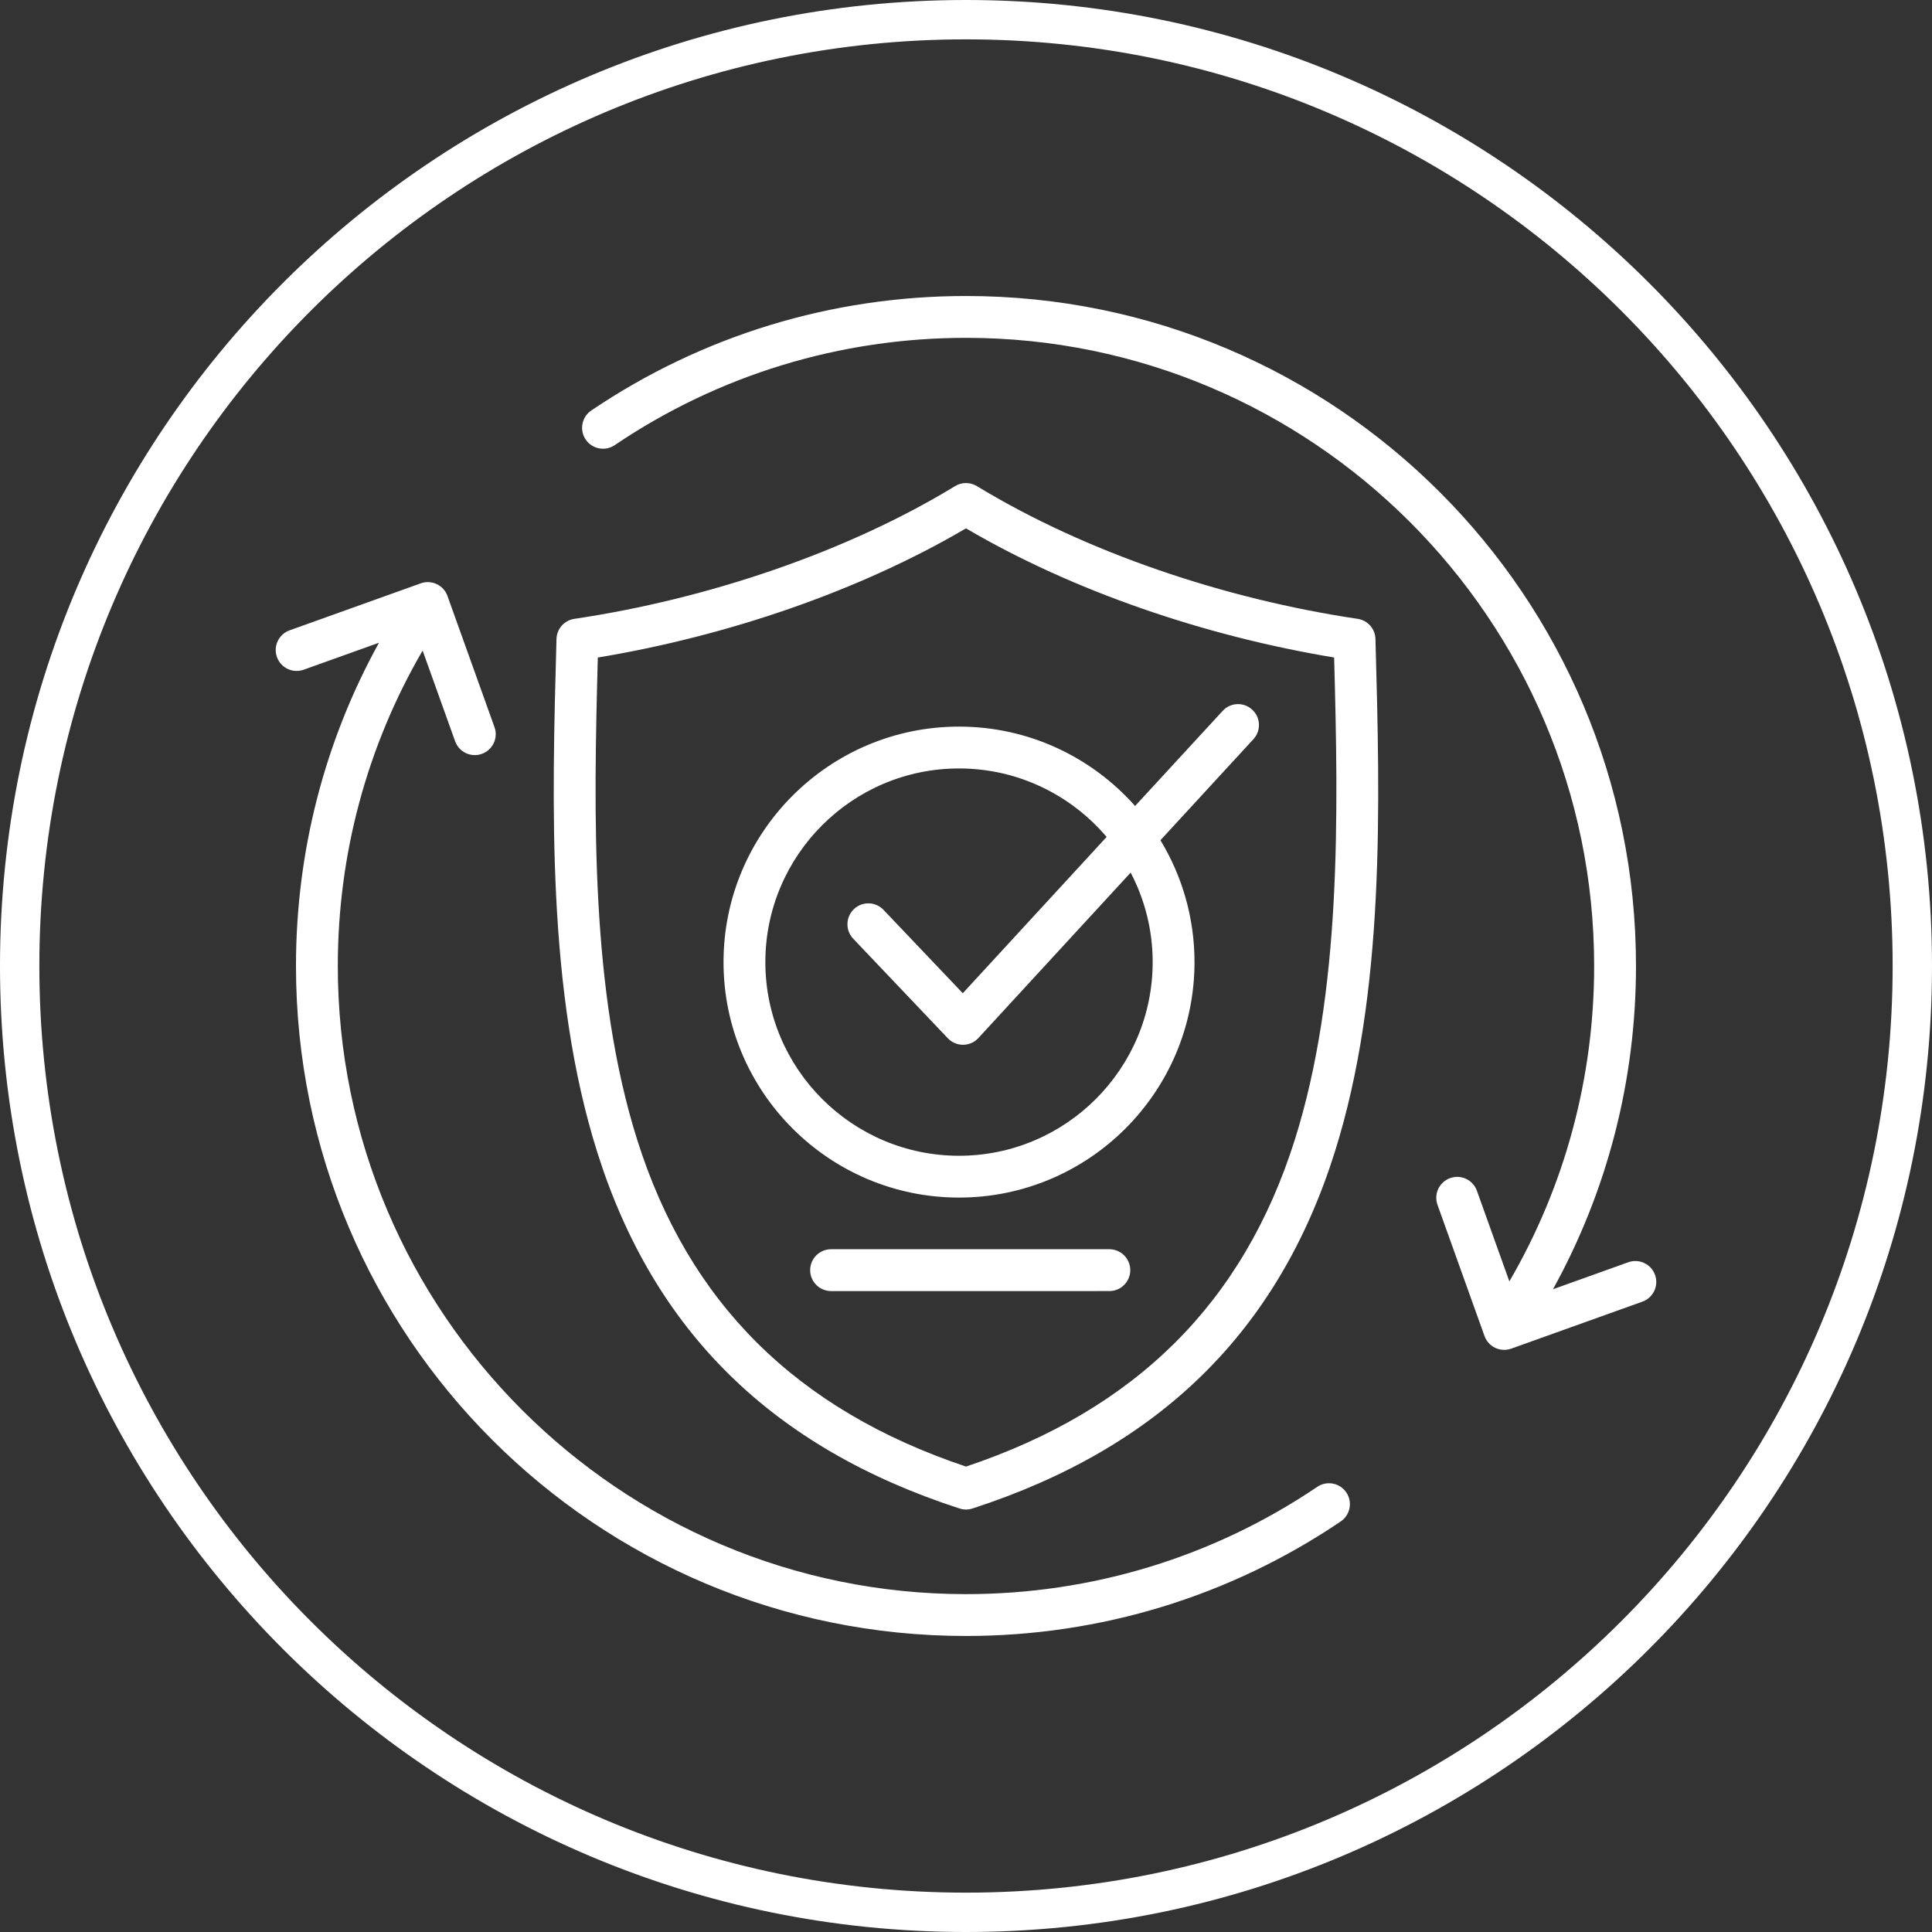
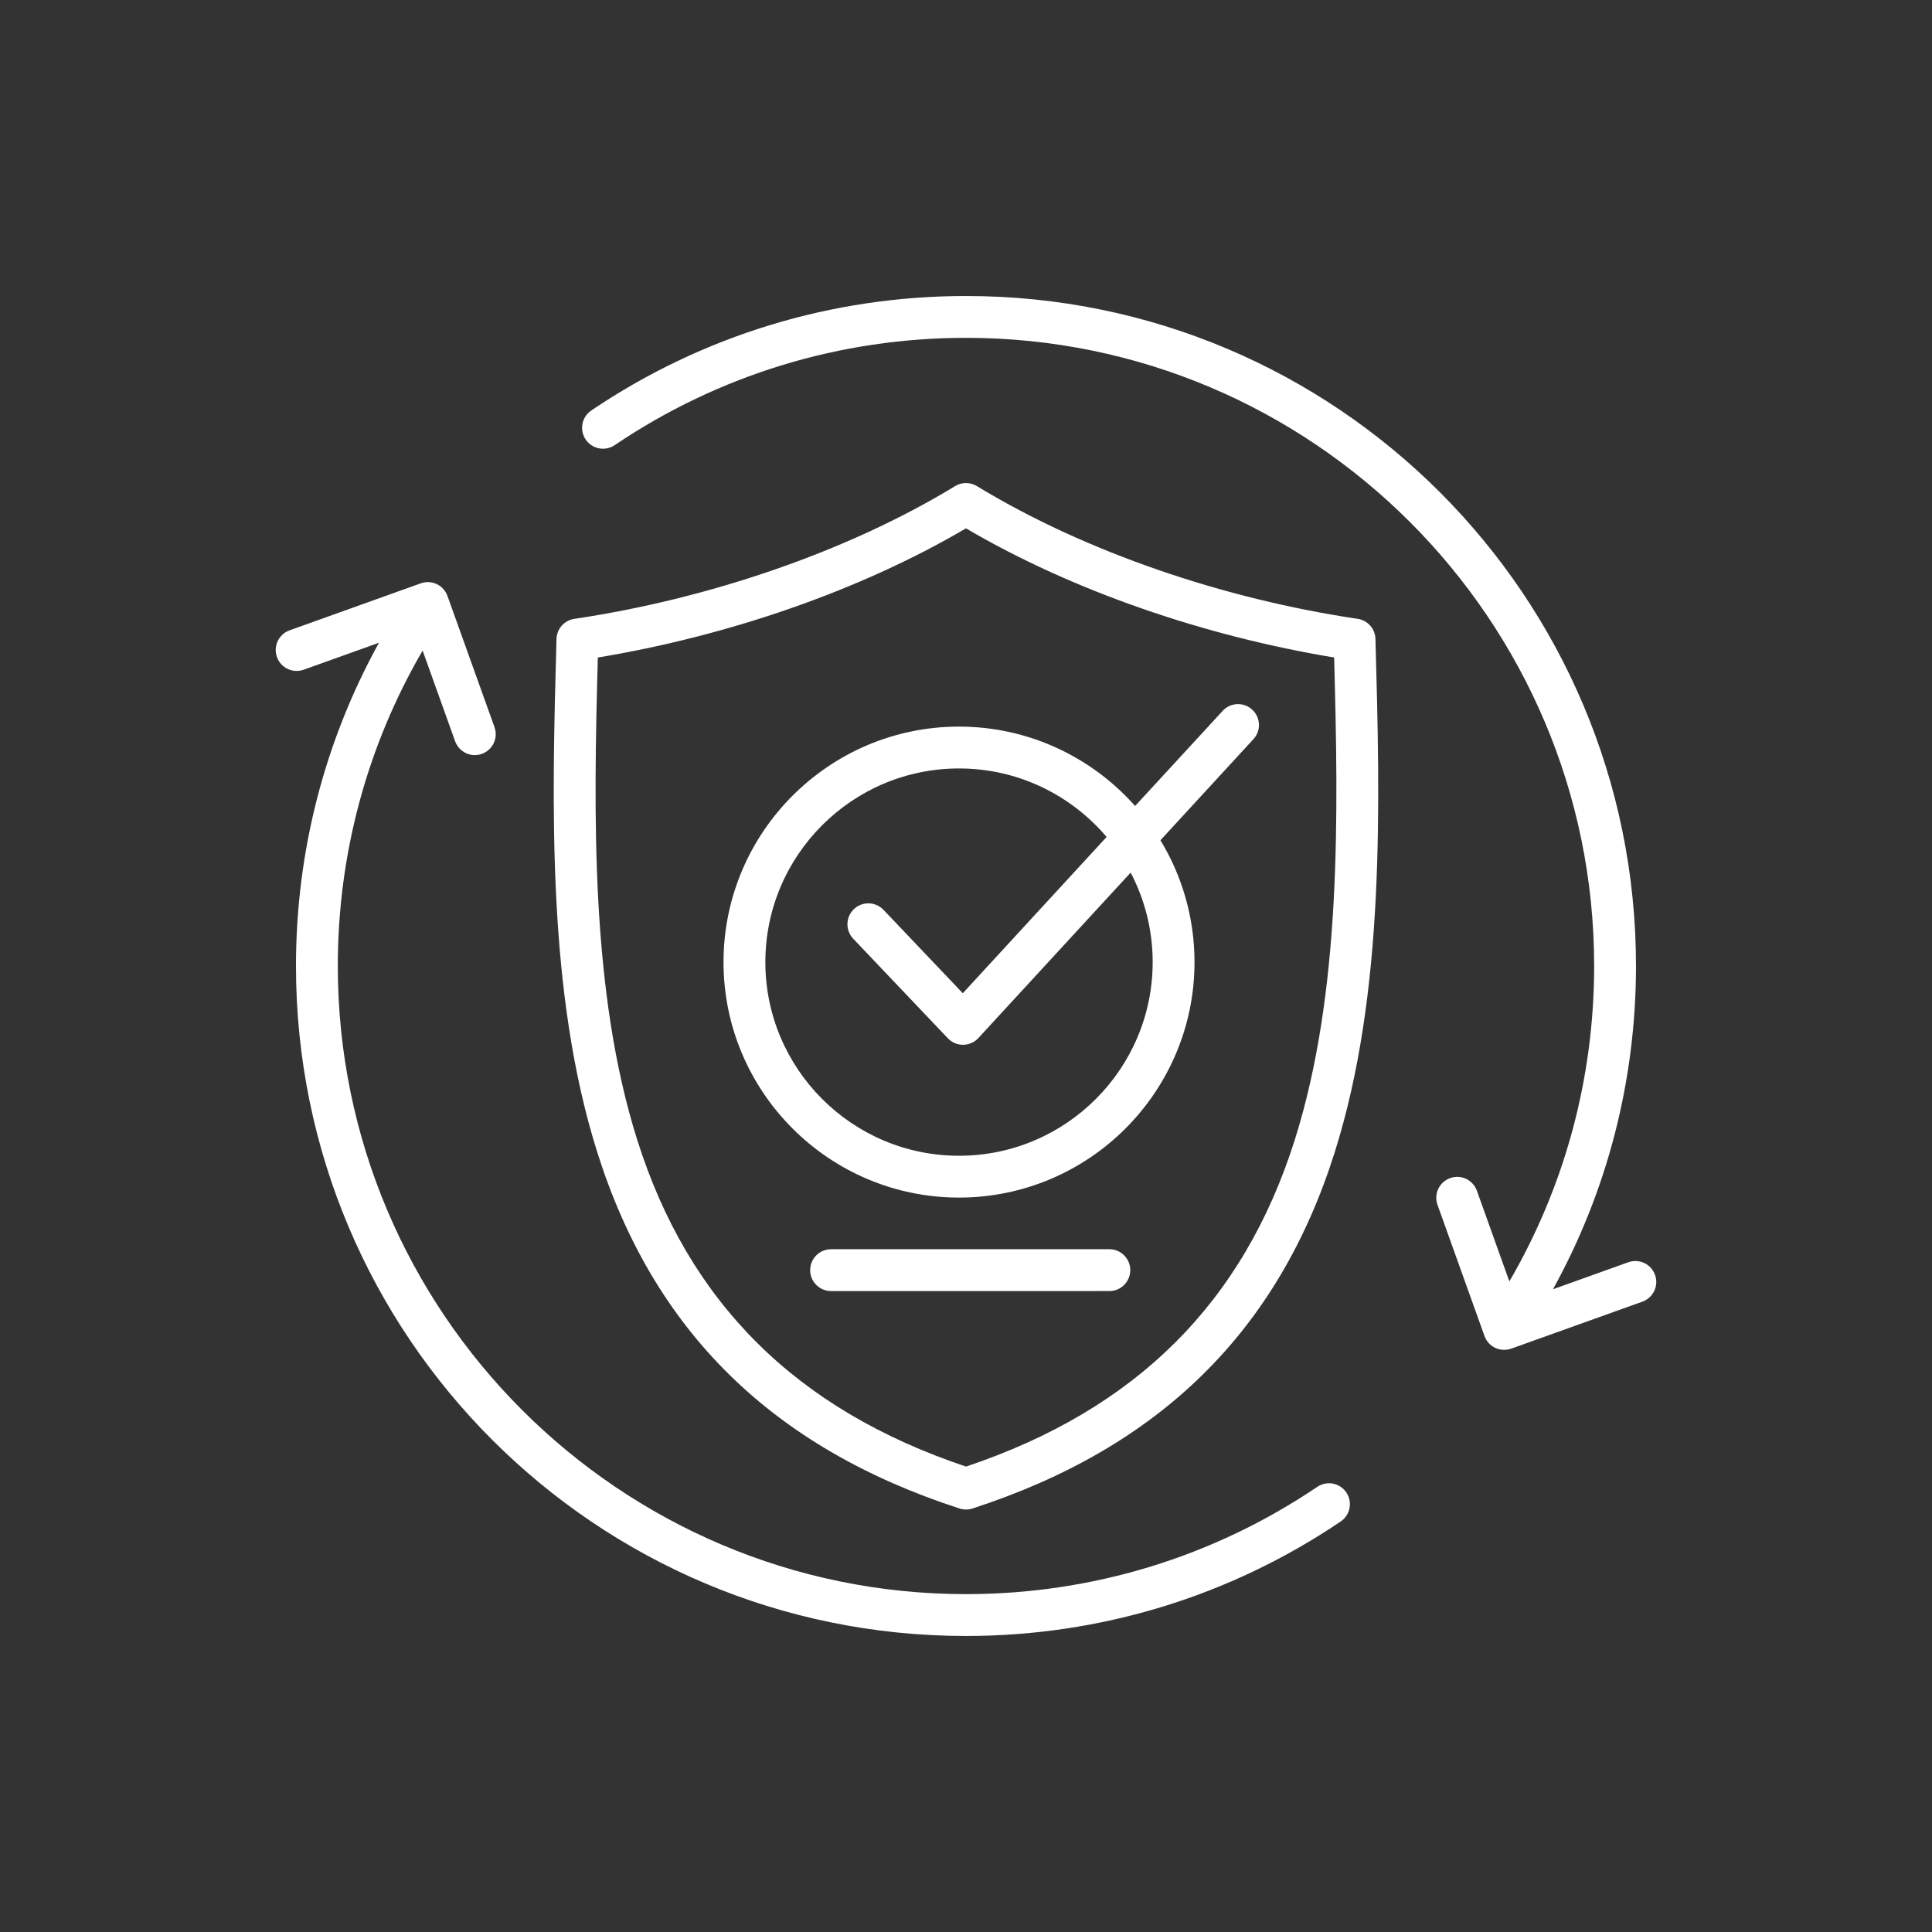
<svg xmlns="http://www.w3.org/2000/svg" width="1080" zoomAndPan="magnify" viewBox="0 0 810 810" height="1080" preserveAspectRatio="xMidYMid meet" version="1.0">
  <rect x="0" y="0" width="810" height="810" fill="#333333" stroke="none" />
  <defs>
    <clipPath id="0e70e29c52">
-       <path d="M 405 0 C 181.324 0 0 181.324 0 405 C 0 628.676 181.324 810 405 810 C 628.676 810 810 628.676 810 405 C 810 181.324 628.676 0 405 0 Z M 405 0 " clip-rule="nonzero" />
-     </clipPath>
+       </clipPath>
  </defs>
  <g clip-path="url(#0e70e29c52)">
    <path stroke-linecap="butt" transform="matrix(0.75, 0, 0, 0.75, 0, 0)" fill="none" stroke-linejoin="miter" d="M 540 -0 C 241.766 -0 -0 241.766 -0 540 C -0 838.234 241.766 1080 540 1080 C 838.234 1080 1080 838.234 1080 540 C 1080 241.766 838.234 -0 540 -0 Z M 540 -0 " stroke="#ffffff" stroke-width="44" stroke-opacity="1" stroke-miterlimit="4" />
  </g>
  <path fill="#ffffff" d="M 473.871 532.516 C 473.871 537.355 469.941 541.285 465.102 541.285 L 348.434 541.289 C 343.598 541.289 339.664 537.359 339.664 532.516 C 339.664 527.676 343.594 523.746 348.434 523.746 L 465.102 523.742 C 469.941 523.746 473.871 527.676 473.871 532.516 Z M 688.59 545.723 C 693.148 544.086 695.52 539.055 693.887 534.512 C 692.246 529.945 687.23 527.574 682.672 529.199 L 651.098 540.52 C 673.938 499.164 685.898 452.785 685.898 404.988 C 685.891 249.762 560.215 124.098 404.992 124.102 C 348.691 124.102 294.371 140.691 247.902 172.094 C 243.891 174.805 242.836 180.266 245.555 184.277 C 248.254 188.281 253.715 189.336 257.727 186.625 C 301.281 157.195 352.203 141.641 404.996 141.641 C 550.203 141.637 668.352 259.773 668.355 404.988 C 668.355 451.816 656.113 497.18 632.805 537.23 L 619.195 499.219 C 617.555 494.656 612.527 492.285 607.977 493.926 C 603.418 495.555 601.039 500.578 602.68 505.137 L 622.348 560.031 C 623.992 564.711 629.016 567.082 633.691 565.391 Z M 564.445 625.711 C 561.734 621.703 556.289 620.652 552.277 623.363 C 508.723 652.793 457.785 668.348 405.008 668.348 C 259.781 668.352 141.633 550.211 141.629 405 C 141.629 358.172 153.871 312.812 177.188 272.758 L 190.809 310.766 C 192.449 315.332 197.465 317.703 202.023 316.062 C 206.582 314.43 208.957 309.414 207.32 304.855 L 187.637 249.957 C 186.035 245.289 180.902 242.891 176.297 244.602 L 121.414 264.27 C 116.852 265.906 114.473 270.922 116.113 275.48 C 117.742 280.039 122.773 282.418 127.332 280.777 L 158.887 269.473 C 136.051 310.824 124.09 357.199 124.09 405 C 124.094 560.215 249.789 685.895 405.008 685.891 C 461.309 685.891 515.621 669.293 562.09 637.891 C 566.109 635.172 567.16 629.727 564.445 625.711 Z M 483.262 403.367 C 483.262 448.129 446.836 484.555 402.07 484.559 C 357.309 484.559 320.883 448.133 320.879 403.371 C 320.879 358.598 357.305 322.176 402.066 322.176 C 426.84 322.176 449.043 333.336 463.953 350.895 L 403.656 416.418 L 370.414 381.457 C 367.078 377.949 361.523 377.812 358.016 381.141 C 354.512 384.48 354.371 390.027 357.695 393.539 L 397.395 435.305 C 400.887 438.984 406.777 438.926 410.203 435.191 L 474.031 365.848 C 479.914 377.07 483.262 389.824 483.262 403.367 Z M 512.605 298.043 C 515.879 294.473 521.422 294.234 524.988 297.523 C 528.559 300.797 528.789 306.355 525.5 309.906 L 486.52 352.27 C 495.57 367.191 500.801 384.68 500.801 403.367 C 500.805 457.801 456.512 502.09 402.07 502.09 C 347.637 502.09 303.34 457.805 303.34 403.371 C 303.34 348.934 347.633 304.637 402.062 304.633 C 431.414 304.633 457.797 317.52 475.895 337.91 Z M 542.859 477.836 C 562.43 415.816 561.145 341.871 559.34 275.66 C 505.141 266.688 449.805 247.828 404.996 221.516 C 360.16 247.836 304.852 266.691 250.641 275.668 C 248.84 341.879 247.57 415.824 267.145 477.852 C 288.707 546.176 333.824 591.016 405.008 614.871 C 476.188 591.012 521.289 546.168 542.859 477.836 Z M 569.195 259.449 C 513.266 251.129 455.156 231.539 409.555 203.797 C 406.746 202.09 403.23 202.09 400.438 203.797 C 355.117 231.438 296.484 251.195 240.781 259.457 C 236.586 260.078 233.43 263.633 233.312 267.891 C 231.395 337.312 229.23 416.004 250.422 483.129 C 274.09 558.117 323.766 606.953 402.293 632.445 C 404.086 633.023 405.91 633.023 407.711 632.445 C 486.234 606.953 535.914 558.109 559.578 483.125 C 580.762 415.996 578.586 337.309 576.664 267.883 C 576.555 263.625 573.406 260.07 569.195 259.449 Z M 569.195 259.449 " fill-opacity="1" fill-rule="evenodd" />
</svg>